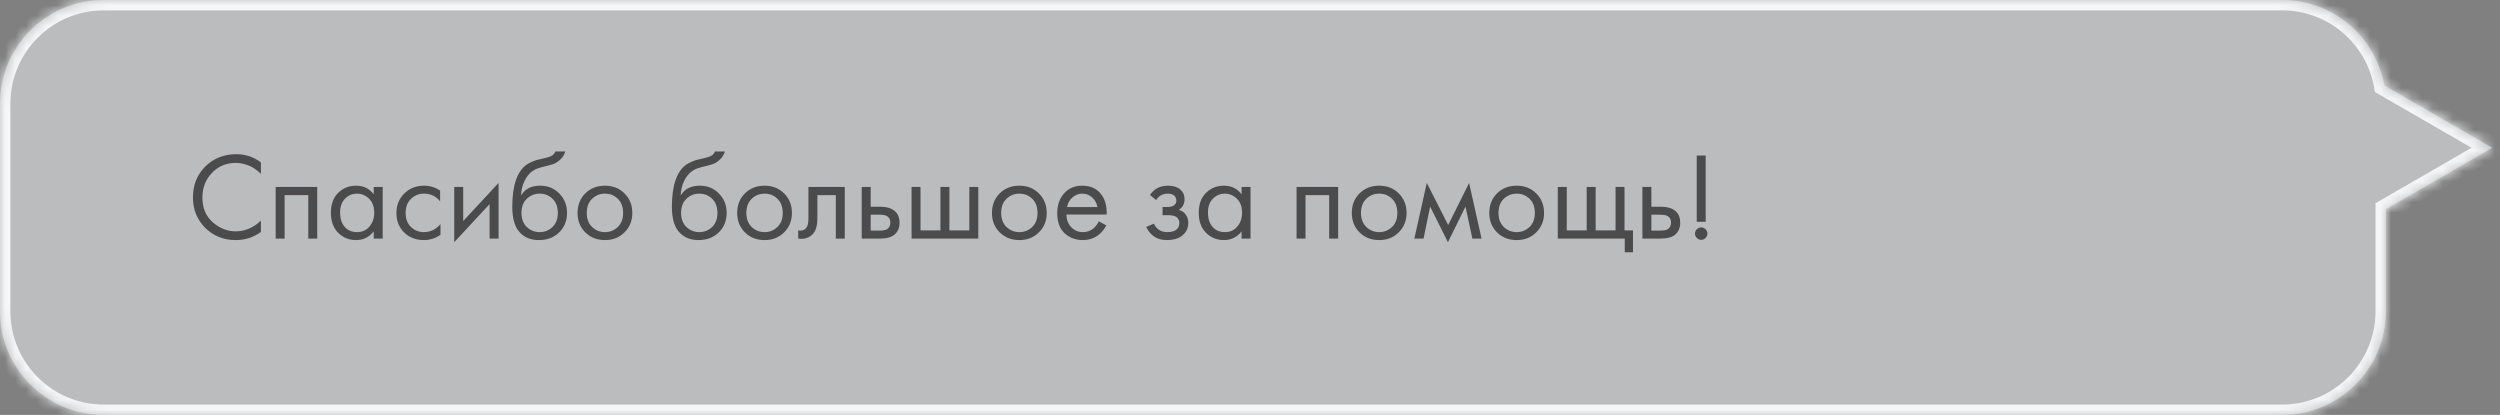
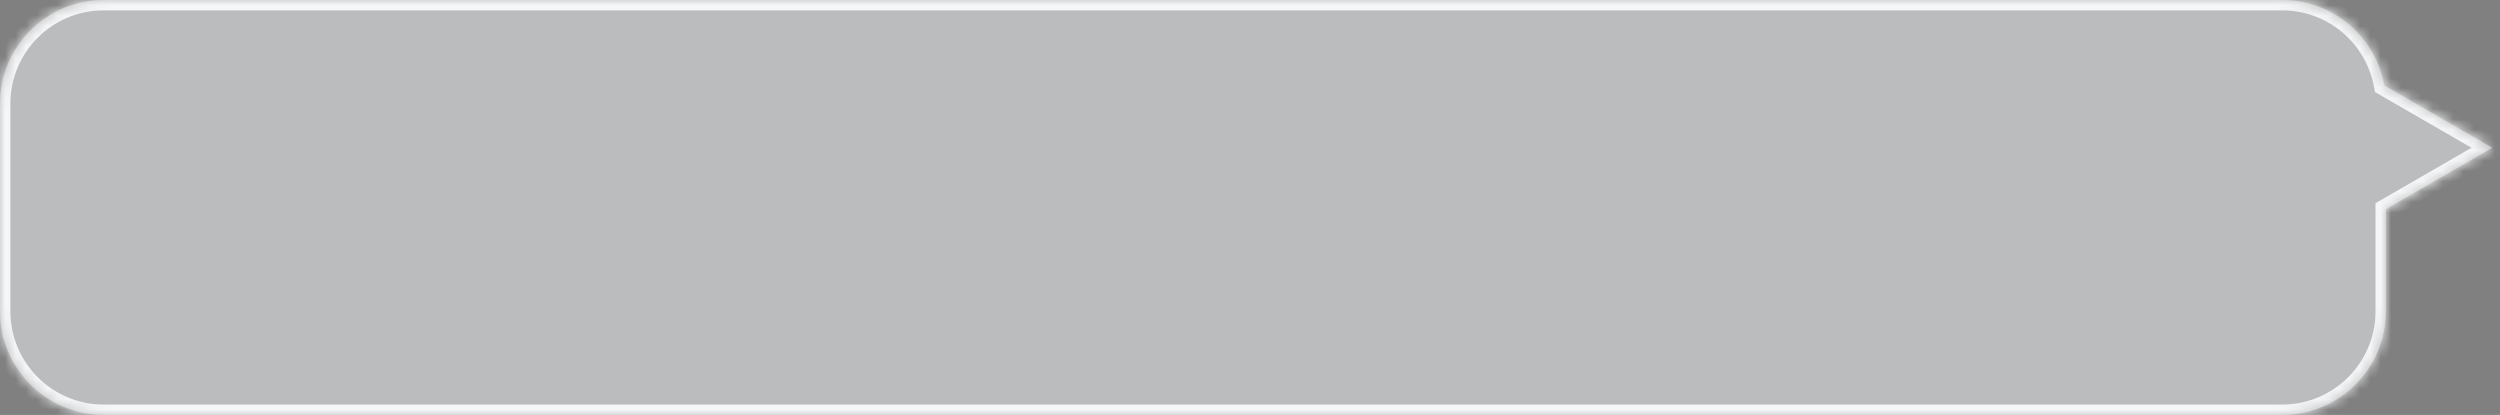
<svg xmlns="http://www.w3.org/2000/svg" width="241" height="40" viewBox="0 0 241 40" fill="none">
  <rect x="0" y="0" width="241" height="40" fill="#808080" stroke="none" />
  <mask id="path-1-inside-1_323_4656" fill="white">
    <path fill-rule="evenodd" clip-rule="evenodd" d="M229.845 8.235C229.011 3.554 224.921 0 220 0H10C4.477 0 5.68435e-06 4.477 5.68435e-06 10V30C5.68435e-06 35.523 4.477 40 10 40H220C225.523 40 230 35.523 230 30V20.166L240.255 14.245L229.845 8.235Z" />
  </mask>
  <path fill-rule="evenodd" clip-rule="evenodd" d="M229.845 8.235C229.011 3.554 224.921 0 220 0H10C4.477 0 5.68435e-06 4.477 5.68435e-06 10V30C5.68435e-06 35.523 4.477 40 10 40H220C225.523 40 230 35.523 230 30V20.166L240.255 14.245L229.845 8.235Z" fill="#F7F9FC" fill-opacity="0.5" />
  <path d="M229.845 8.235L228.86 8.41L228.942 8.868L229.345 9.101L229.845 8.235ZM230 20.166L229.5 19.3L229 19.588V20.166H230ZM240.255 14.245L240.755 15.111L242.255 14.245L240.755 13.379L240.255 14.245ZM230.829 8.06C229.912 2.91 225.414 -1 220 -1V1C224.427 1 228.11 4.198 228.86 8.41L230.829 8.06ZM220 -1H10V1H220V-1ZM10 -1C3.925 -1 -1 3.925 -1 10H1C1 5.029 5.029 1 10 1V-1ZM-1 10V30H1V10H-1ZM-1 30C-1 36.075 3.925 41 10 41V39C5.029 39 1 34.971 1 30H-1ZM10 41H220V39H10V41ZM220 41C226.075 41 231 36.075 231 30H229C229 34.971 224.971 39 220 39V41ZM231 30V20.166H229V30H231ZM230.5 21.032L240.755 15.111L239.755 13.379L229.5 19.3L230.5 21.032ZM240.755 13.379L230.345 7.369L229.345 9.101L239.755 15.111L240.755 13.379Z" fill="#F5F6F7" mask="url(#path-1-inside-1_323_4656)" />
-   <path opacity="0.6" d="M25.152 15.656V16.76C24.832 16.44 24.484 16.192 24.108 16.016C23.652 15.808 23.192 15.704 22.728 15.704C21.808 15.704 21.04 16.028 20.424 16.676C19.816 17.316 19.512 18.104 19.512 19.04C19.512 20.048 19.844 20.844 20.508 21.428C21.18 22.012 21.924 22.304 22.74 22.304C23.252 22.304 23.748 22.18 24.228 21.932C24.564 21.764 24.872 21.54 25.152 21.26V22.364C24.424 22.884 23.62 23.144 22.74 23.144C21.556 23.144 20.568 22.748 19.776 21.956C18.992 21.164 18.6 20.188 18.6 19.028C18.6 17.836 18.996 16.844 19.788 16.052C20.588 15.26 21.588 14.864 22.788 14.864C23.668 14.864 24.456 15.128 25.152 15.656ZM26.574 18.02H30.582V23H29.718V18.812H27.438V23H26.574V18.02ZM36.026 18.728V18.02H36.891V23H36.026V22.304C35.594 22.864 35.026 23.144 34.322 23.144C33.651 23.144 33.078 22.912 32.606 22.448C32.135 21.984 31.898 21.336 31.898 20.504C31.898 19.688 32.13 19.052 32.594 18.596C33.066 18.132 33.642 17.9 34.322 17.9C35.042 17.9 35.611 18.176 36.026 18.728ZM34.419 18.668C33.962 18.668 33.575 18.832 33.255 19.16C32.943 19.48 32.786 19.928 32.786 20.504C32.786 21.056 32.931 21.508 33.218 21.86C33.514 22.204 33.914 22.376 34.419 22.376C34.922 22.376 35.322 22.196 35.618 21.836C35.922 21.476 36.075 21.036 36.075 20.516C36.075 19.924 35.907 19.468 35.571 19.148C35.234 18.828 34.85 18.668 34.419 18.668ZM42.427 18.38V19.412C42.035 18.916 41.515 18.668 40.867 18.668C40.379 18.668 39.963 18.836 39.619 19.172C39.275 19.5 39.103 19.952 39.103 20.528C39.103 21.104 39.275 21.556 39.619 21.884C39.963 22.212 40.375 22.376 40.855 22.376C41.495 22.376 42.031 22.116 42.463 21.596V22.628C41.991 22.972 41.463 23.144 40.879 23.144C40.103 23.144 39.463 22.9 38.959 22.412C38.463 21.916 38.215 21.292 38.215 20.54C38.215 19.78 38.467 19.152 38.971 18.656C39.475 18.152 40.111 17.9 40.879 17.9C41.455 17.9 41.971 18.06 42.427 18.38ZM43.789 18.02H44.653V21.308L48.061 17.636V23H47.197V19.676L43.789 23.348V18.02ZM53.535 14.6H54.495C54.407 14.896 54.255 15.148 54.039 15.356C53.831 15.556 53.639 15.692 53.463 15.764C53.295 15.836 53.095 15.9 52.863 15.956C52.823 15.964 52.727 15.988 52.575 16.028C52.423 16.06 52.307 16.088 52.227 16.112C52.147 16.136 52.043 16.168 51.915 16.208C51.787 16.248 51.671 16.296 51.567 16.352C51.463 16.408 51.367 16.468 51.279 16.532C50.975 16.764 50.727 17.088 50.535 17.504C50.351 17.912 50.251 18.348 50.235 18.812H50.259C50.619 18.204 51.223 17.9 52.071 17.9C52.815 17.9 53.431 18.152 53.919 18.656C54.415 19.16 54.663 19.784 54.663 20.528C54.663 21.28 54.411 21.904 53.907 22.4C53.403 22.896 52.747 23.144 51.939 23.144C51.243 23.144 50.671 22.936 50.223 22.52C49.663 22.008 49.383 21.152 49.383 19.952C49.383 17.864 49.855 16.496 50.799 15.848C50.871 15.8 50.947 15.756 51.027 15.716C51.107 15.668 51.191 15.628 51.279 15.596C51.375 15.556 51.455 15.524 51.519 15.5C51.583 15.468 51.671 15.44 51.783 15.416C51.903 15.384 51.983 15.364 52.023 15.356C52.071 15.34 52.159 15.32 52.287 15.296C52.423 15.264 52.507 15.244 52.539 15.236C52.859 15.164 53.091 15.08 53.235 14.984C53.379 14.88 53.479 14.752 53.535 14.6ZM53.259 19.16C52.923 18.832 52.511 18.668 52.023 18.668C51.535 18.668 51.119 18.836 50.775 19.172C50.439 19.5 50.271 19.952 50.271 20.528C50.271 21.104 50.443 21.556 50.787 21.884C51.131 22.212 51.543 22.376 52.023 22.376C52.503 22.376 52.915 22.212 53.259 21.884C53.603 21.556 53.775 21.104 53.775 20.528C53.775 19.944 53.603 19.488 53.259 19.16ZM60.2 22.4C59.704 22.896 59.076 23.144 58.316 23.144C57.556 23.144 56.924 22.896 56.42 22.4C55.924 21.904 55.676 21.28 55.676 20.528C55.676 19.768 55.924 19.14 56.42 18.644C56.924 18.148 57.556 17.9 58.316 17.9C59.076 17.9 59.704 18.148 60.2 18.644C60.704 19.14 60.956 19.768 60.956 20.528C60.956 21.28 60.704 21.904 60.2 22.4ZM59.552 19.16C59.216 18.832 58.804 18.668 58.316 18.668C57.828 18.668 57.412 18.836 57.068 19.172C56.732 19.5 56.564 19.952 56.564 20.528C56.564 21.104 56.736 21.556 57.08 21.884C57.424 22.212 57.836 22.376 58.316 22.376C58.796 22.376 59.208 22.212 59.552 21.884C59.896 21.556 60.068 21.104 60.068 20.528C60.068 19.944 59.896 19.488 59.552 19.16ZM68.922 14.6H69.882C69.794 14.896 69.642 15.148 69.426 15.356C69.218 15.556 69.026 15.692 68.85 15.764C68.682 15.836 68.482 15.9 68.25 15.956C68.21 15.964 68.114 15.988 67.962 16.028C67.81 16.06 67.694 16.088 67.614 16.112C67.534 16.136 67.43 16.168 67.302 16.208C67.174 16.248 67.058 16.296 66.954 16.352C66.85 16.408 66.754 16.468 66.666 16.532C66.362 16.764 66.114 17.088 65.922 17.504C65.738 17.912 65.638 18.348 65.622 18.812H65.646C66.006 18.204 66.61 17.9 67.458 17.9C68.202 17.9 68.818 18.152 69.306 18.656C69.802 19.16 70.05 19.784 70.05 20.528C70.05 21.28 69.798 21.904 69.294 22.4C68.79 22.896 68.134 23.144 67.326 23.144C66.63 23.144 66.058 22.936 65.61 22.52C65.05 22.008 64.77 21.152 64.77 19.952C64.77 17.864 65.242 16.496 66.186 15.848C66.258 15.8 66.334 15.756 66.414 15.716C66.494 15.668 66.578 15.628 66.666 15.596C66.762 15.556 66.842 15.524 66.906 15.5C66.97 15.468 67.058 15.44 67.17 15.416C67.29 15.384 67.37 15.364 67.41 15.356C67.458 15.34 67.546 15.32 67.674 15.296C67.81 15.264 67.894 15.244 67.926 15.236C68.246 15.164 68.478 15.08 68.622 14.984C68.766 14.88 68.866 14.752 68.922 14.6ZM68.646 19.16C68.31 18.832 67.898 18.668 67.41 18.668C66.922 18.668 66.506 18.836 66.162 19.172C65.826 19.5 65.658 19.952 65.658 20.528C65.658 21.104 65.83 21.556 66.174 21.884C66.518 22.212 66.93 22.376 67.41 22.376C67.89 22.376 68.302 22.212 68.646 21.884C68.99 21.556 69.162 21.104 69.162 20.528C69.162 19.944 68.99 19.488 68.646 19.16ZM75.587 22.4C75.091 22.896 74.463 23.144 73.703 23.144C72.943 23.144 72.311 22.896 71.807 22.4C71.311 21.904 71.063 21.28 71.063 20.528C71.063 19.768 71.311 19.14 71.807 18.644C72.311 18.148 72.943 17.9 73.703 17.9C74.463 17.9 75.091 18.148 75.587 18.644C76.091 19.14 76.343 19.768 76.343 20.528C76.343 21.28 76.091 21.904 75.587 22.4ZM74.939 19.16C74.603 18.832 74.191 18.668 73.703 18.668C73.215 18.668 72.799 18.836 72.455 19.172C72.119 19.5 71.951 19.952 71.951 20.528C71.951 21.104 72.123 21.556 72.467 21.884C72.811 22.212 73.223 22.376 73.703 22.376C74.183 22.376 74.595 22.212 74.939 21.884C75.283 21.556 75.455 21.104 75.455 20.528C75.455 19.944 75.283 19.488 74.939 19.16ZM81.436 18.02V23H80.572V18.812H78.796V21.056C78.796 21.704 78.668 22.184 78.412 22.496C78.124 22.848 77.724 23.024 77.212 23.024C77.148 23.024 77.06 23.016 76.948 23V22.208C77.028 22.224 77.092 22.232 77.14 22.232C77.42 22.232 77.628 22.124 77.764 21.908C77.876 21.732 77.932 21.448 77.932 21.056V18.02H81.436ZM83.07 23V18.02H83.934V19.928H84.822C85.51 19.928 86.014 20.092 86.334 20.42C86.59 20.676 86.718 21.024 86.718 21.464C86.718 21.928 86.57 22.3 86.274 22.58C85.978 22.86 85.49 23 84.81 23H83.07ZM83.934 22.232H84.738C85.098 22.232 85.354 22.188 85.506 22.1C85.722 21.956 85.83 21.744 85.83 21.464C85.83 21.176 85.726 20.968 85.518 20.84C85.374 20.744 85.118 20.696 84.75 20.696H83.934V22.232ZM87.875 23V18.02H88.739V22.208H90.659V18.02H91.523V22.208H93.443V18.02H94.307V23H87.875ZM100.149 22.4C99.653 22.896 99.025 23.144 98.265 23.144C97.505 23.144 96.873 22.896 96.369 22.4C95.873 21.904 95.625 21.28 95.625 20.528C95.625 19.768 95.873 19.14 96.369 18.644C96.873 18.148 97.505 17.9 98.265 17.9C99.025 17.9 99.653 18.148 100.149 18.644C100.653 19.14 100.905 19.768 100.905 20.528C100.905 21.28 100.653 21.904 100.149 22.4ZM99.501 19.16C99.165 18.832 98.753 18.668 98.265 18.668C97.777 18.668 97.361 18.836 97.017 19.172C96.681 19.5 96.513 19.952 96.513 20.528C96.513 21.104 96.685 21.556 97.029 21.884C97.373 22.212 97.785 22.376 98.265 22.376C98.745 22.376 99.157 22.212 99.501 21.884C99.845 21.556 100.017 21.104 100.017 20.528C100.017 19.944 99.845 19.488 99.501 19.16ZM105.926 21.332L106.646 21.728C106.478 22.048 106.274 22.316 106.034 22.532C105.578 22.94 105.026 23.144 104.378 23.144C103.706 23.144 103.126 22.928 102.638 22.496C102.158 22.056 101.918 21.404 101.918 20.54C101.918 19.78 102.134 19.152 102.566 18.656C103.006 18.152 103.594 17.9 104.33 17.9C105.162 17.9 105.79 18.204 106.214 18.812C106.55 19.292 106.706 19.916 106.682 20.684H102.806C102.814 21.188 102.97 21.596 103.274 21.908C103.578 22.22 103.95 22.376 104.39 22.376C104.782 22.376 105.122 22.256 105.41 22.016C105.634 21.824 105.806 21.596 105.926 21.332ZM102.866 19.964H105.794C105.722 19.572 105.55 19.26 105.278 19.028C105.014 18.788 104.698 18.668 104.33 18.668C103.97 18.668 103.65 18.792 103.37 19.04C103.098 19.28 102.93 19.588 102.866 19.964ZM111.456 19.292L110.856 18.8C111.048 18.52 111.26 18.312 111.492 18.176C111.804 17.992 112.168 17.9 112.584 17.9C113.088 17.9 113.48 18.016 113.76 18.248C114.048 18.496 114.192 18.812 114.192 19.196C114.192 19.66 114.004 20.008 113.628 20.24C113.868 20.296 114.06 20.404 114.204 20.564C114.436 20.812 114.552 21.116 114.552 21.476C114.552 22.012 114.336 22.44 113.904 22.76C113.552 23.016 113.08 23.144 112.488 23.144C111.96 23.144 111.516 23.004 111.156 22.724C110.884 22.524 110.664 22.24 110.496 21.872L111.24 21.56C111.328 21.784 111.476 21.972 111.684 22.124C111.908 22.292 112.18 22.376 112.5 22.376C112.876 22.376 113.156 22.312 113.34 22.184C113.572 22.032 113.688 21.8 113.688 21.488C113.688 21.232 113.588 21.04 113.388 20.912C113.22 20.8 112.948 20.744 112.572 20.744H112.068V19.952H112.488C112.792 19.952 113.008 19.908 113.136 19.82C113.312 19.708 113.4 19.556 113.4 19.364C113.4 19.14 113.328 18.968 113.184 18.848C113.048 18.728 112.836 18.668 112.548 18.668C112.3 18.668 112.072 18.732 111.864 18.86C111.688 18.972 111.552 19.116 111.456 19.292ZM119.687 18.728V18.02H120.551V23H119.687V22.304C119.255 22.864 118.687 23.144 117.983 23.144C117.311 23.144 116.739 22.912 116.267 22.448C115.795 21.984 115.559 21.336 115.559 20.504C115.559 19.688 115.791 19.052 116.255 18.596C116.727 18.132 117.303 17.9 117.983 17.9C118.703 17.9 119.271 18.176 119.687 18.728ZM118.079 18.668C117.623 18.668 117.235 18.832 116.915 19.16C116.603 19.48 116.447 19.928 116.447 20.504C116.447 21.056 116.591 21.508 116.879 21.86C117.175 22.204 117.575 22.376 118.079 22.376C118.583 22.376 118.983 22.196 119.279 21.836C119.583 21.476 119.735 21.036 119.735 20.516C119.735 19.924 119.567 19.468 119.231 19.148C118.895 18.828 118.511 18.668 118.079 18.668ZM124.988 18.02H128.996V23H128.132V18.812H125.852V23H124.988V18.02ZM134.837 22.4C134.341 22.896 133.713 23.144 132.953 23.144C132.193 23.144 131.561 22.896 131.057 22.4C130.561 21.904 130.313 21.28 130.313 20.528C130.313 19.768 130.561 19.14 131.057 18.644C131.561 18.148 132.193 17.9 132.953 17.9C133.713 17.9 134.341 18.148 134.837 18.644C135.341 19.14 135.593 19.768 135.593 20.528C135.593 21.28 135.341 21.904 134.837 22.4ZM134.189 19.16C133.853 18.832 133.441 18.668 132.953 18.668C132.465 18.668 132.049 18.836 131.705 19.172C131.369 19.5 131.201 19.952 131.201 20.528C131.201 21.104 131.373 21.556 131.717 21.884C132.061 22.212 132.473 22.376 132.953 22.376C133.433 22.376 133.845 22.212 134.189 21.884C134.533 21.556 134.705 21.104 134.705 20.528C134.705 19.944 134.533 19.488 134.189 19.16ZM136.342 23L137.542 17.636L139.606 21.692L141.622 17.636L142.822 23H141.934L141.274 19.916L139.582 23.348L137.866 19.916L137.23 23H136.342ZM148.091 22.4C147.595 22.896 146.967 23.144 146.207 23.144C145.447 23.144 144.815 22.896 144.311 22.4C143.815 21.904 143.567 21.28 143.567 20.528C143.567 19.768 143.815 19.14 144.311 18.644C144.815 18.148 145.447 17.9 146.207 17.9C146.967 17.9 147.595 18.148 148.091 18.644C148.595 19.14 148.847 19.768 148.847 20.528C148.847 21.28 148.595 21.904 148.091 22.4ZM147.443 19.16C147.107 18.832 146.695 18.668 146.207 18.668C145.719 18.668 145.303 18.836 144.959 19.172C144.623 19.5 144.455 19.952 144.455 20.528C144.455 21.104 144.627 21.556 144.971 21.884C145.315 22.212 145.727 22.376 146.207 22.376C146.687 22.376 147.099 22.212 147.443 21.884C147.787 21.556 147.959 21.104 147.959 20.528C147.959 19.944 147.787 19.488 147.443 19.16ZM150.171 23V18.02H151.035V22.208H152.955V18.02H153.819V22.208H155.739V18.02H156.603V22.208H157.419V24.32H156.627V23H150.171ZM158.328 23V18.02H159.192V19.928H160.08C160.768 19.928 161.272 20.092 161.592 20.42C161.848 20.676 161.976 21.024 161.976 21.464C161.976 21.928 161.828 22.3 161.532 22.58C161.236 22.86 160.748 23 160.068 23H158.328ZM159.192 22.232H159.996C160.356 22.232 160.612 22.188 160.764 22.1C160.98 21.956 161.088 21.744 161.088 21.464C161.088 21.176 160.984 20.968 160.776 20.84C160.632 20.744 160.376 20.696 160.008 20.696H159.192V22.232ZM164.428 21.38H163.564V14.996H164.428V21.38ZM163.576 22.94C163.456 22.82 163.396 22.68 163.396 22.52C163.396 22.36 163.456 22.22 163.576 22.1C163.696 21.98 163.836 21.92 163.996 21.92C164.156 21.92 164.296 21.98 164.416 22.1C164.536 22.22 164.596 22.36 164.596 22.52C164.596 22.68 164.536 22.82 164.416 22.94C164.296 23.06 164.156 23.12 163.996 23.12C163.836 23.12 163.696 23.06 163.576 22.94Z" fill="black" />
</svg>